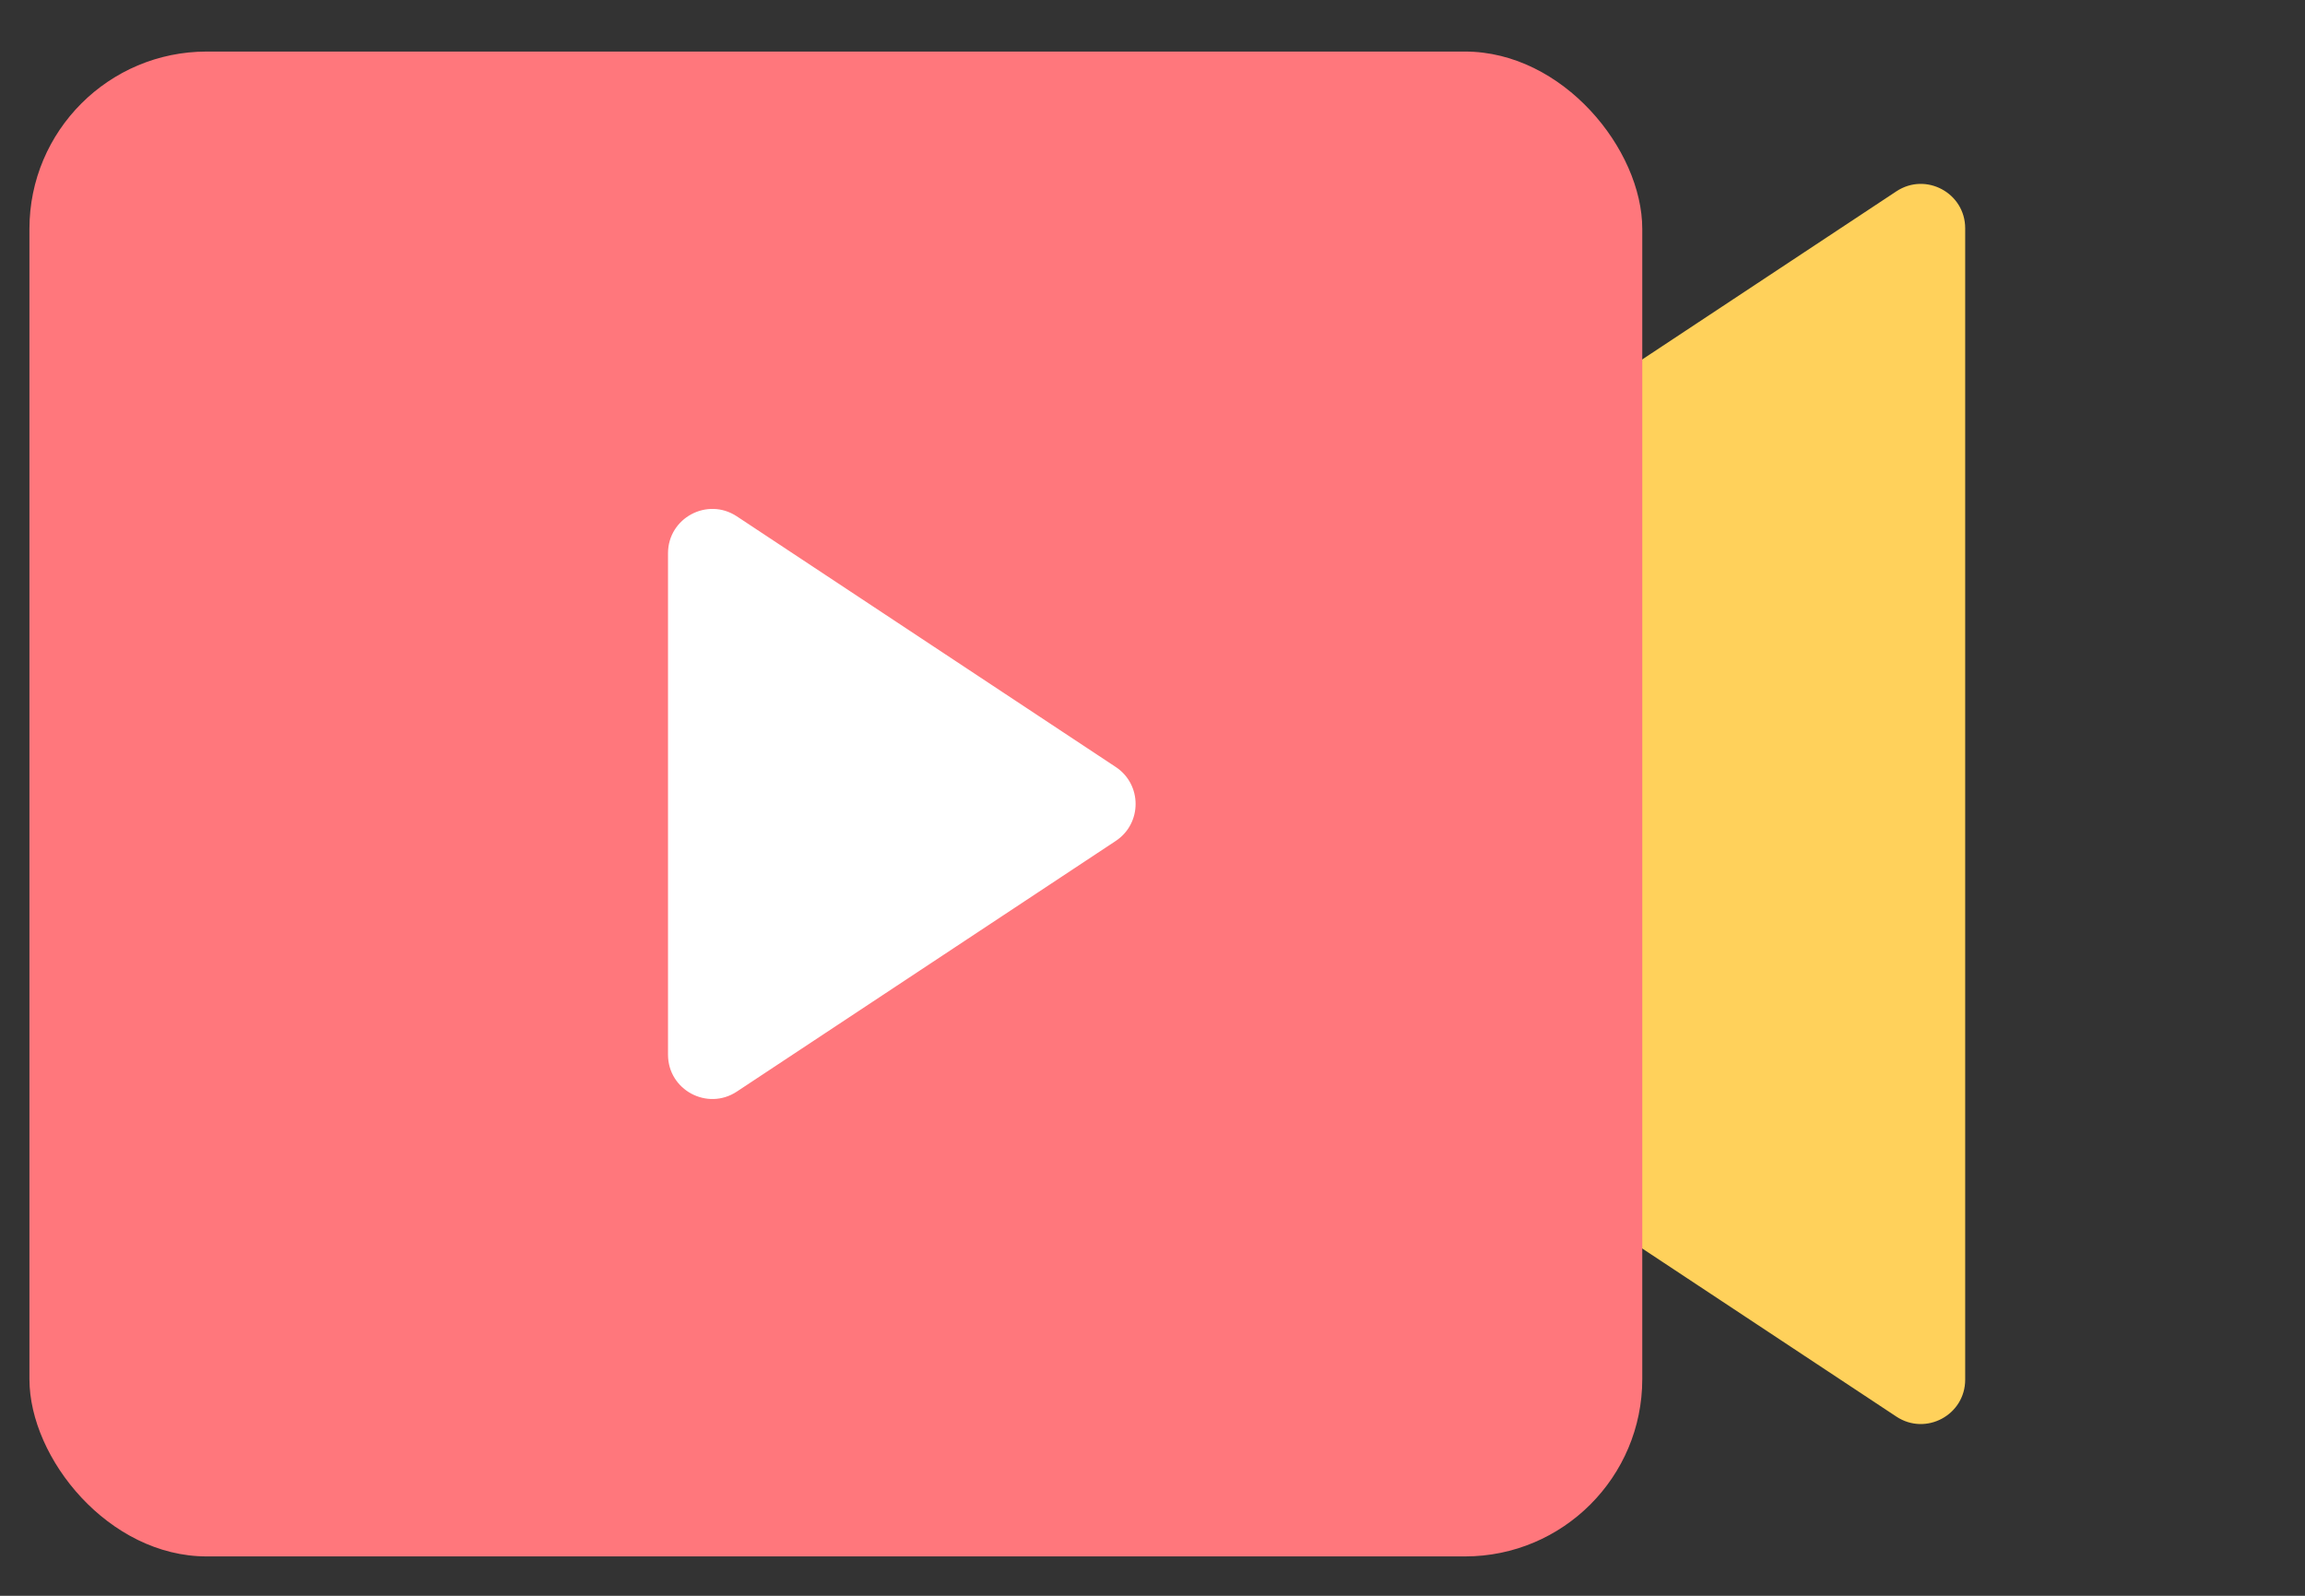
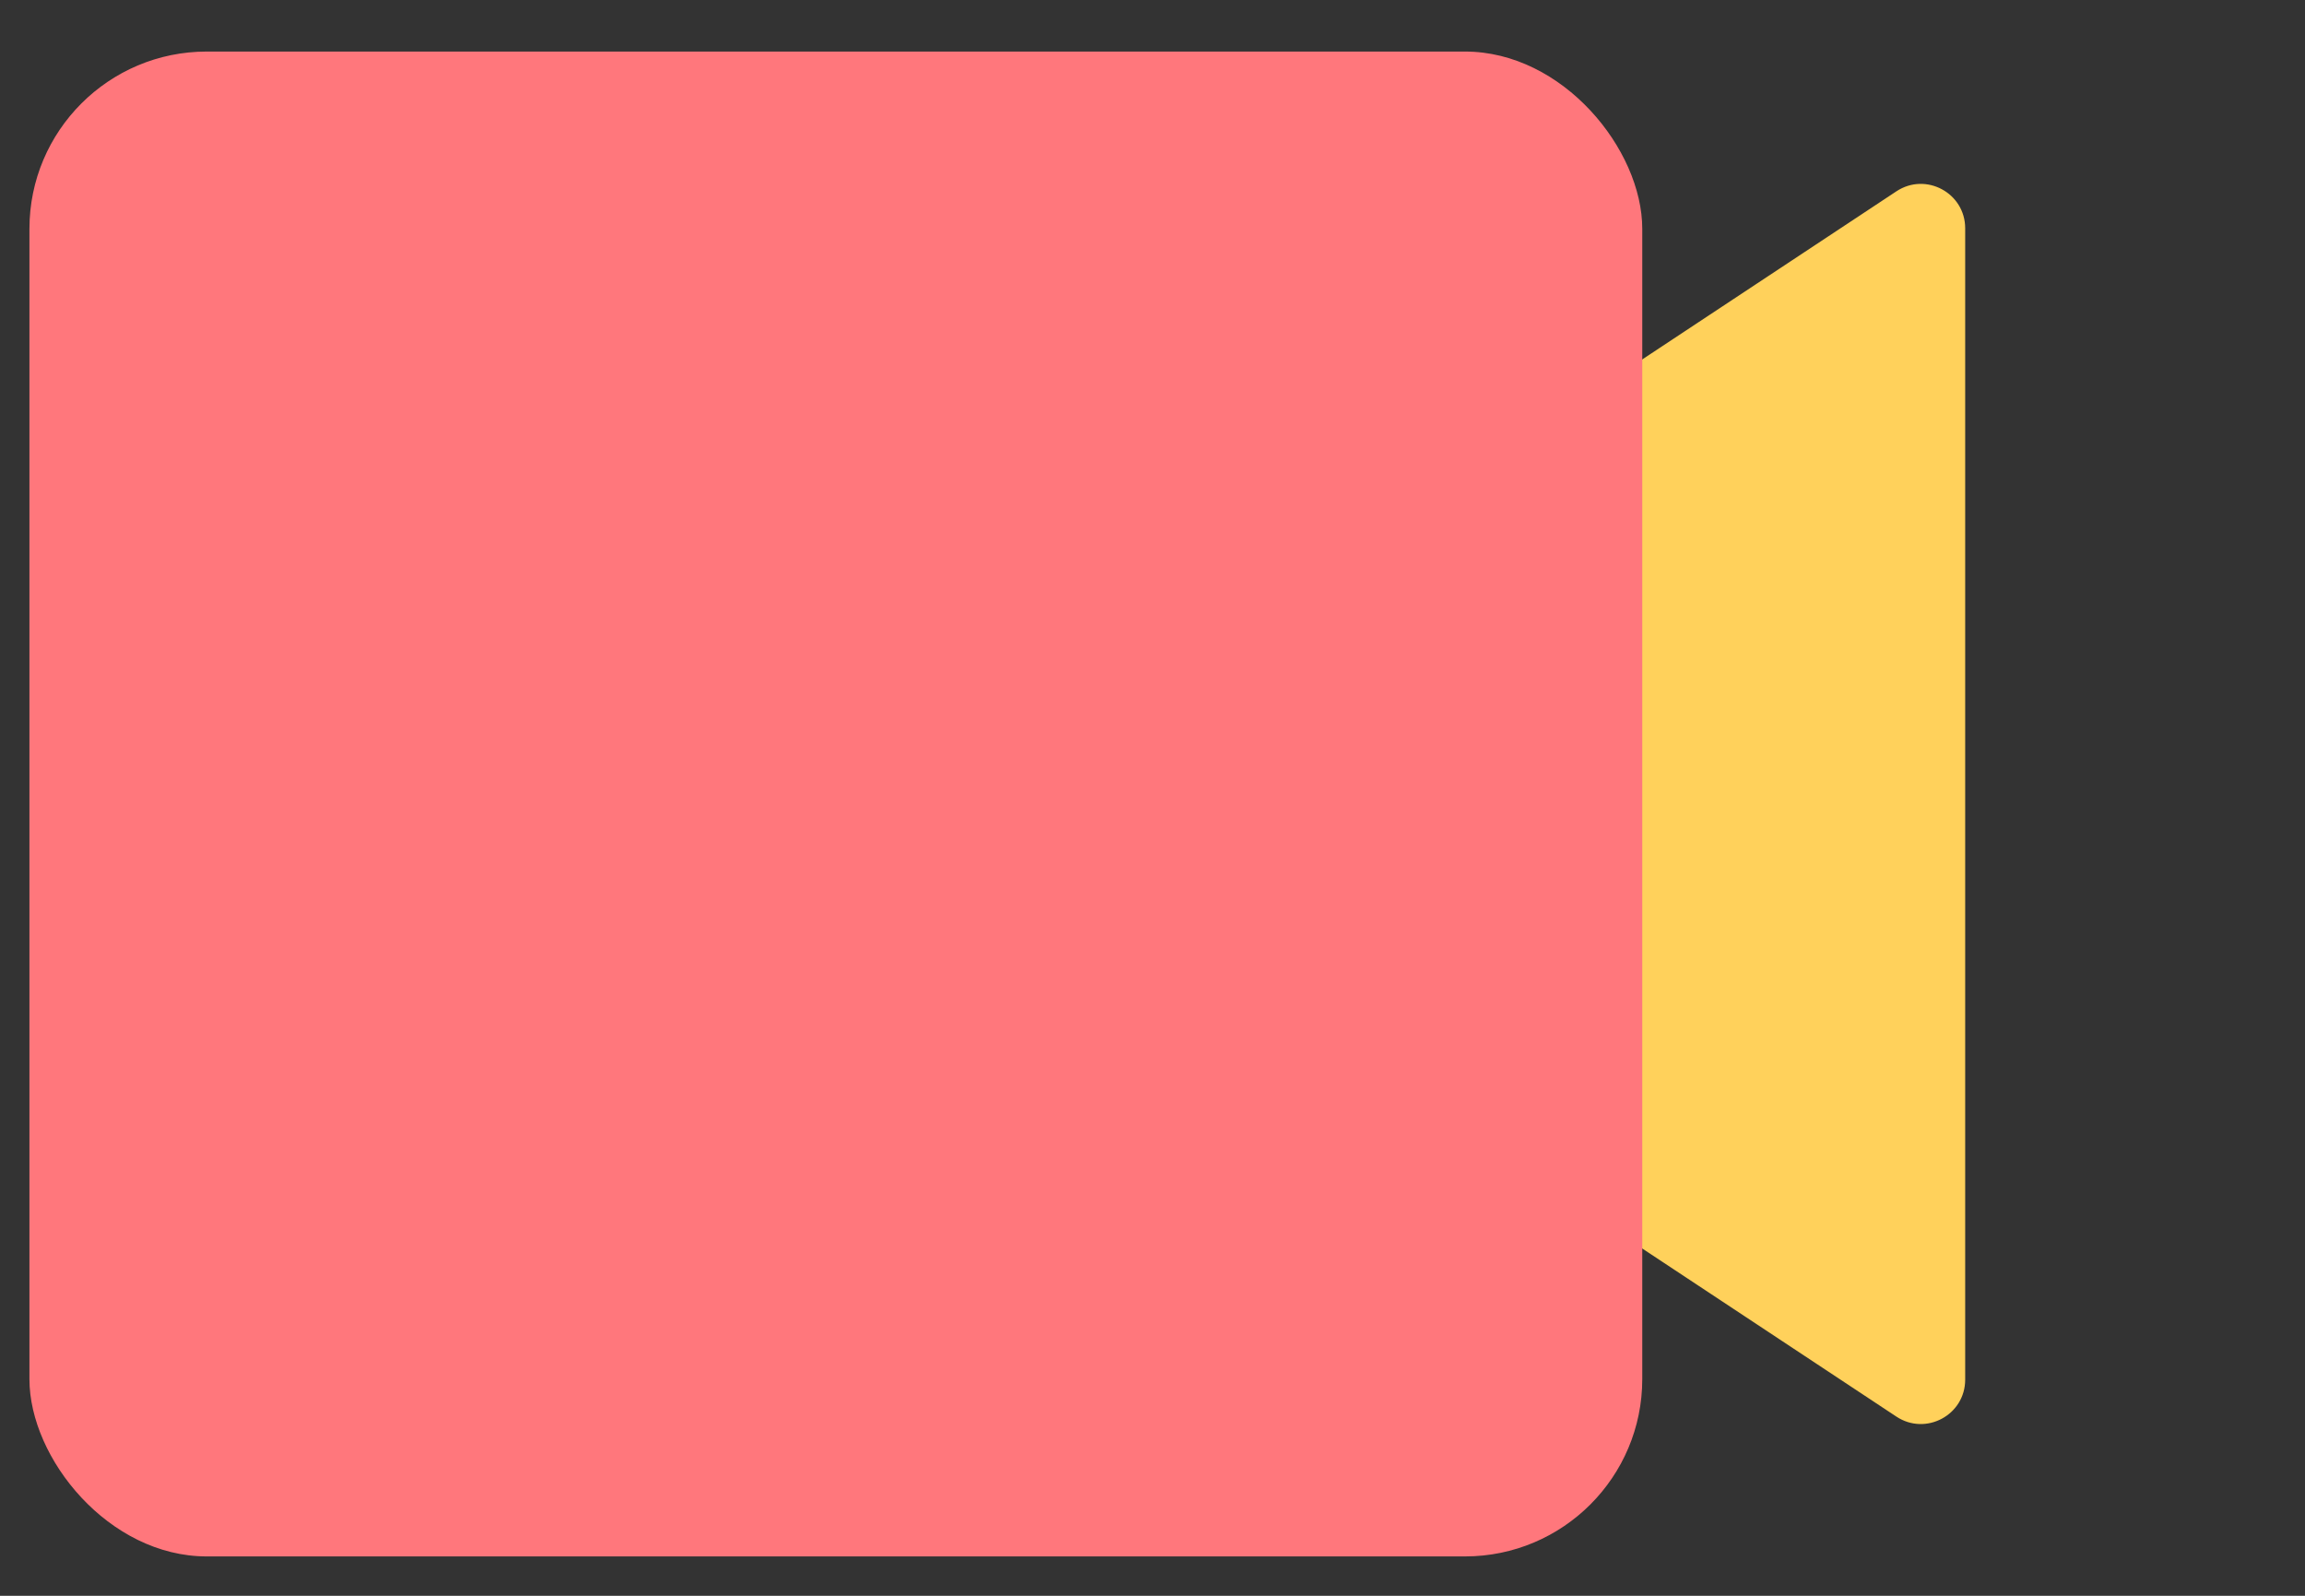
<svg xmlns="http://www.w3.org/2000/svg" width="52" height="36" viewBox="0 0 52 36" fill="none">
  <rect x="0" y="0" width="52" height="36" fill="#333333" stroke="none" />
  <path d="M23.148 18.971C22.55 18.576 22.55 17.698 23.148 17.303L42.782 4.316C43.447 3.876 44.334 4.353 44.334 5.15L44.334 31.124C44.334 31.921 43.447 32.398 42.782 31.958L23.148 18.971Z" fill="#FFD15B" />
  <rect x="0.664" y="1.163" width="36.385" height="33.949" rx="4" fill="#FF777C" />
-   <path d="M25.171 17.303C25.768 17.698 25.768 18.576 25.171 18.971L16.622 24.626C15.957 25.065 15.07 24.589 15.07 23.792L15.07 12.482C15.07 11.685 15.957 11.209 16.622 11.648L25.171 17.303Z" fill="white" />
</svg>